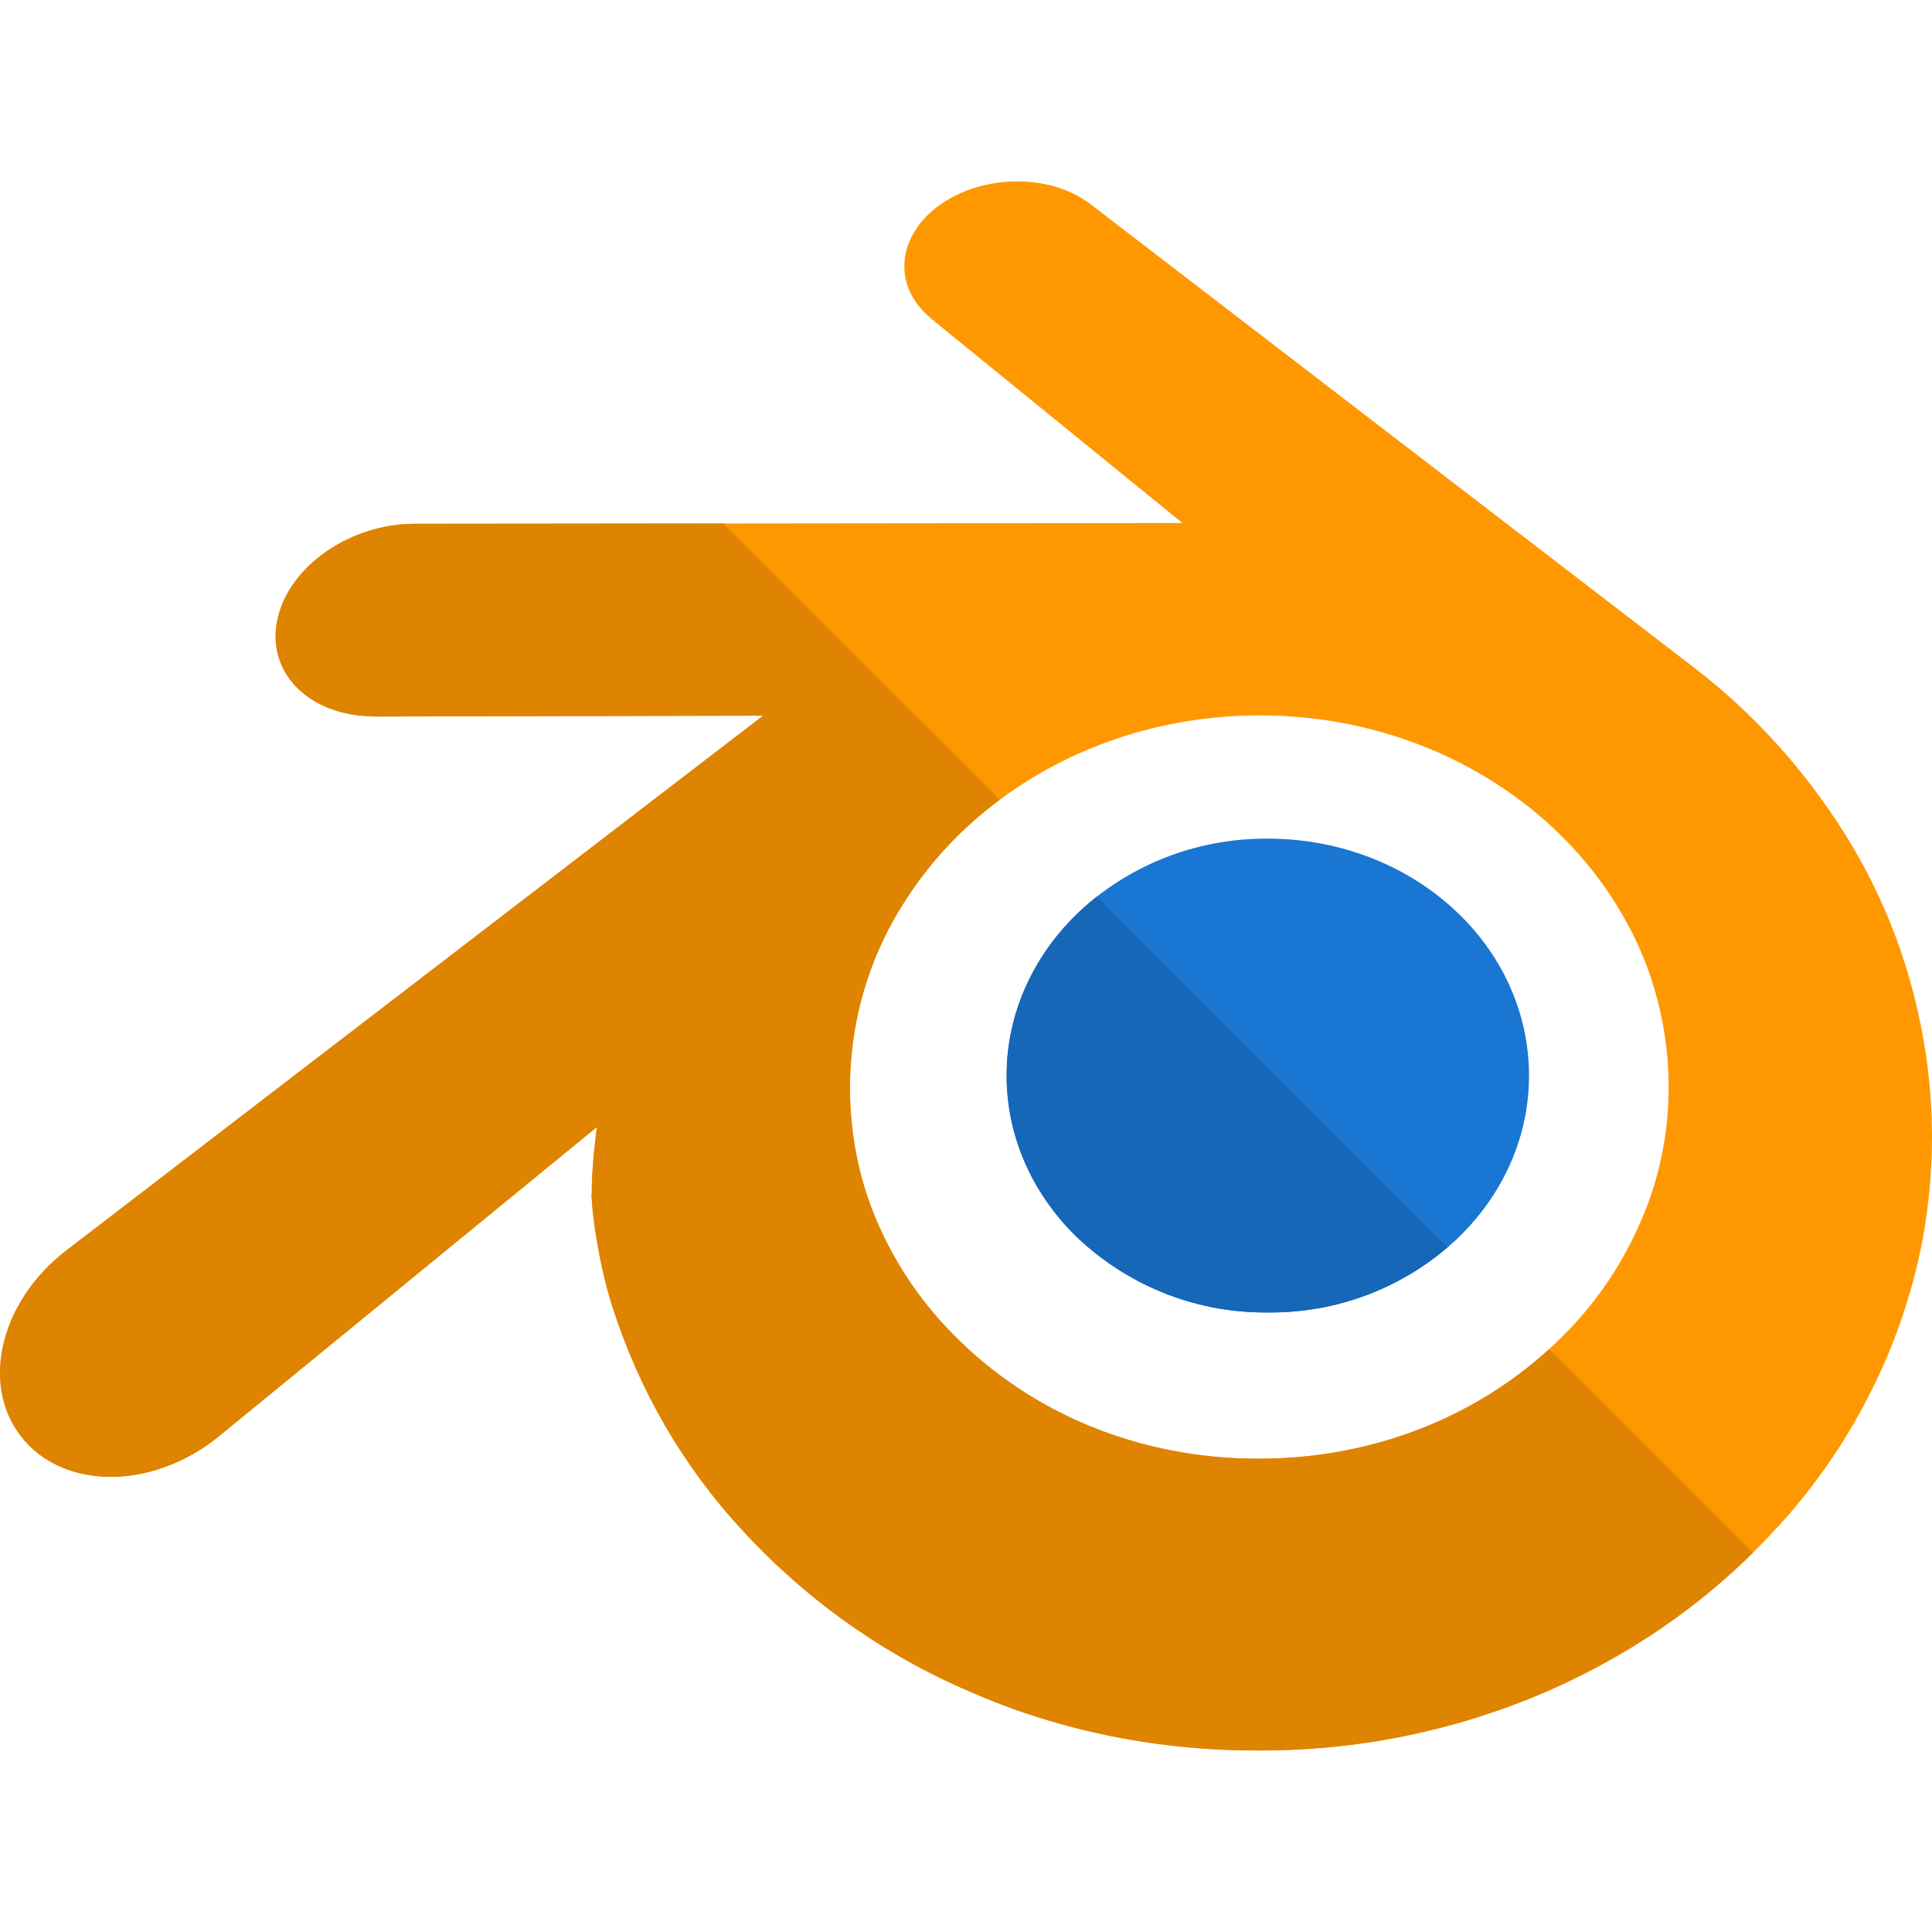
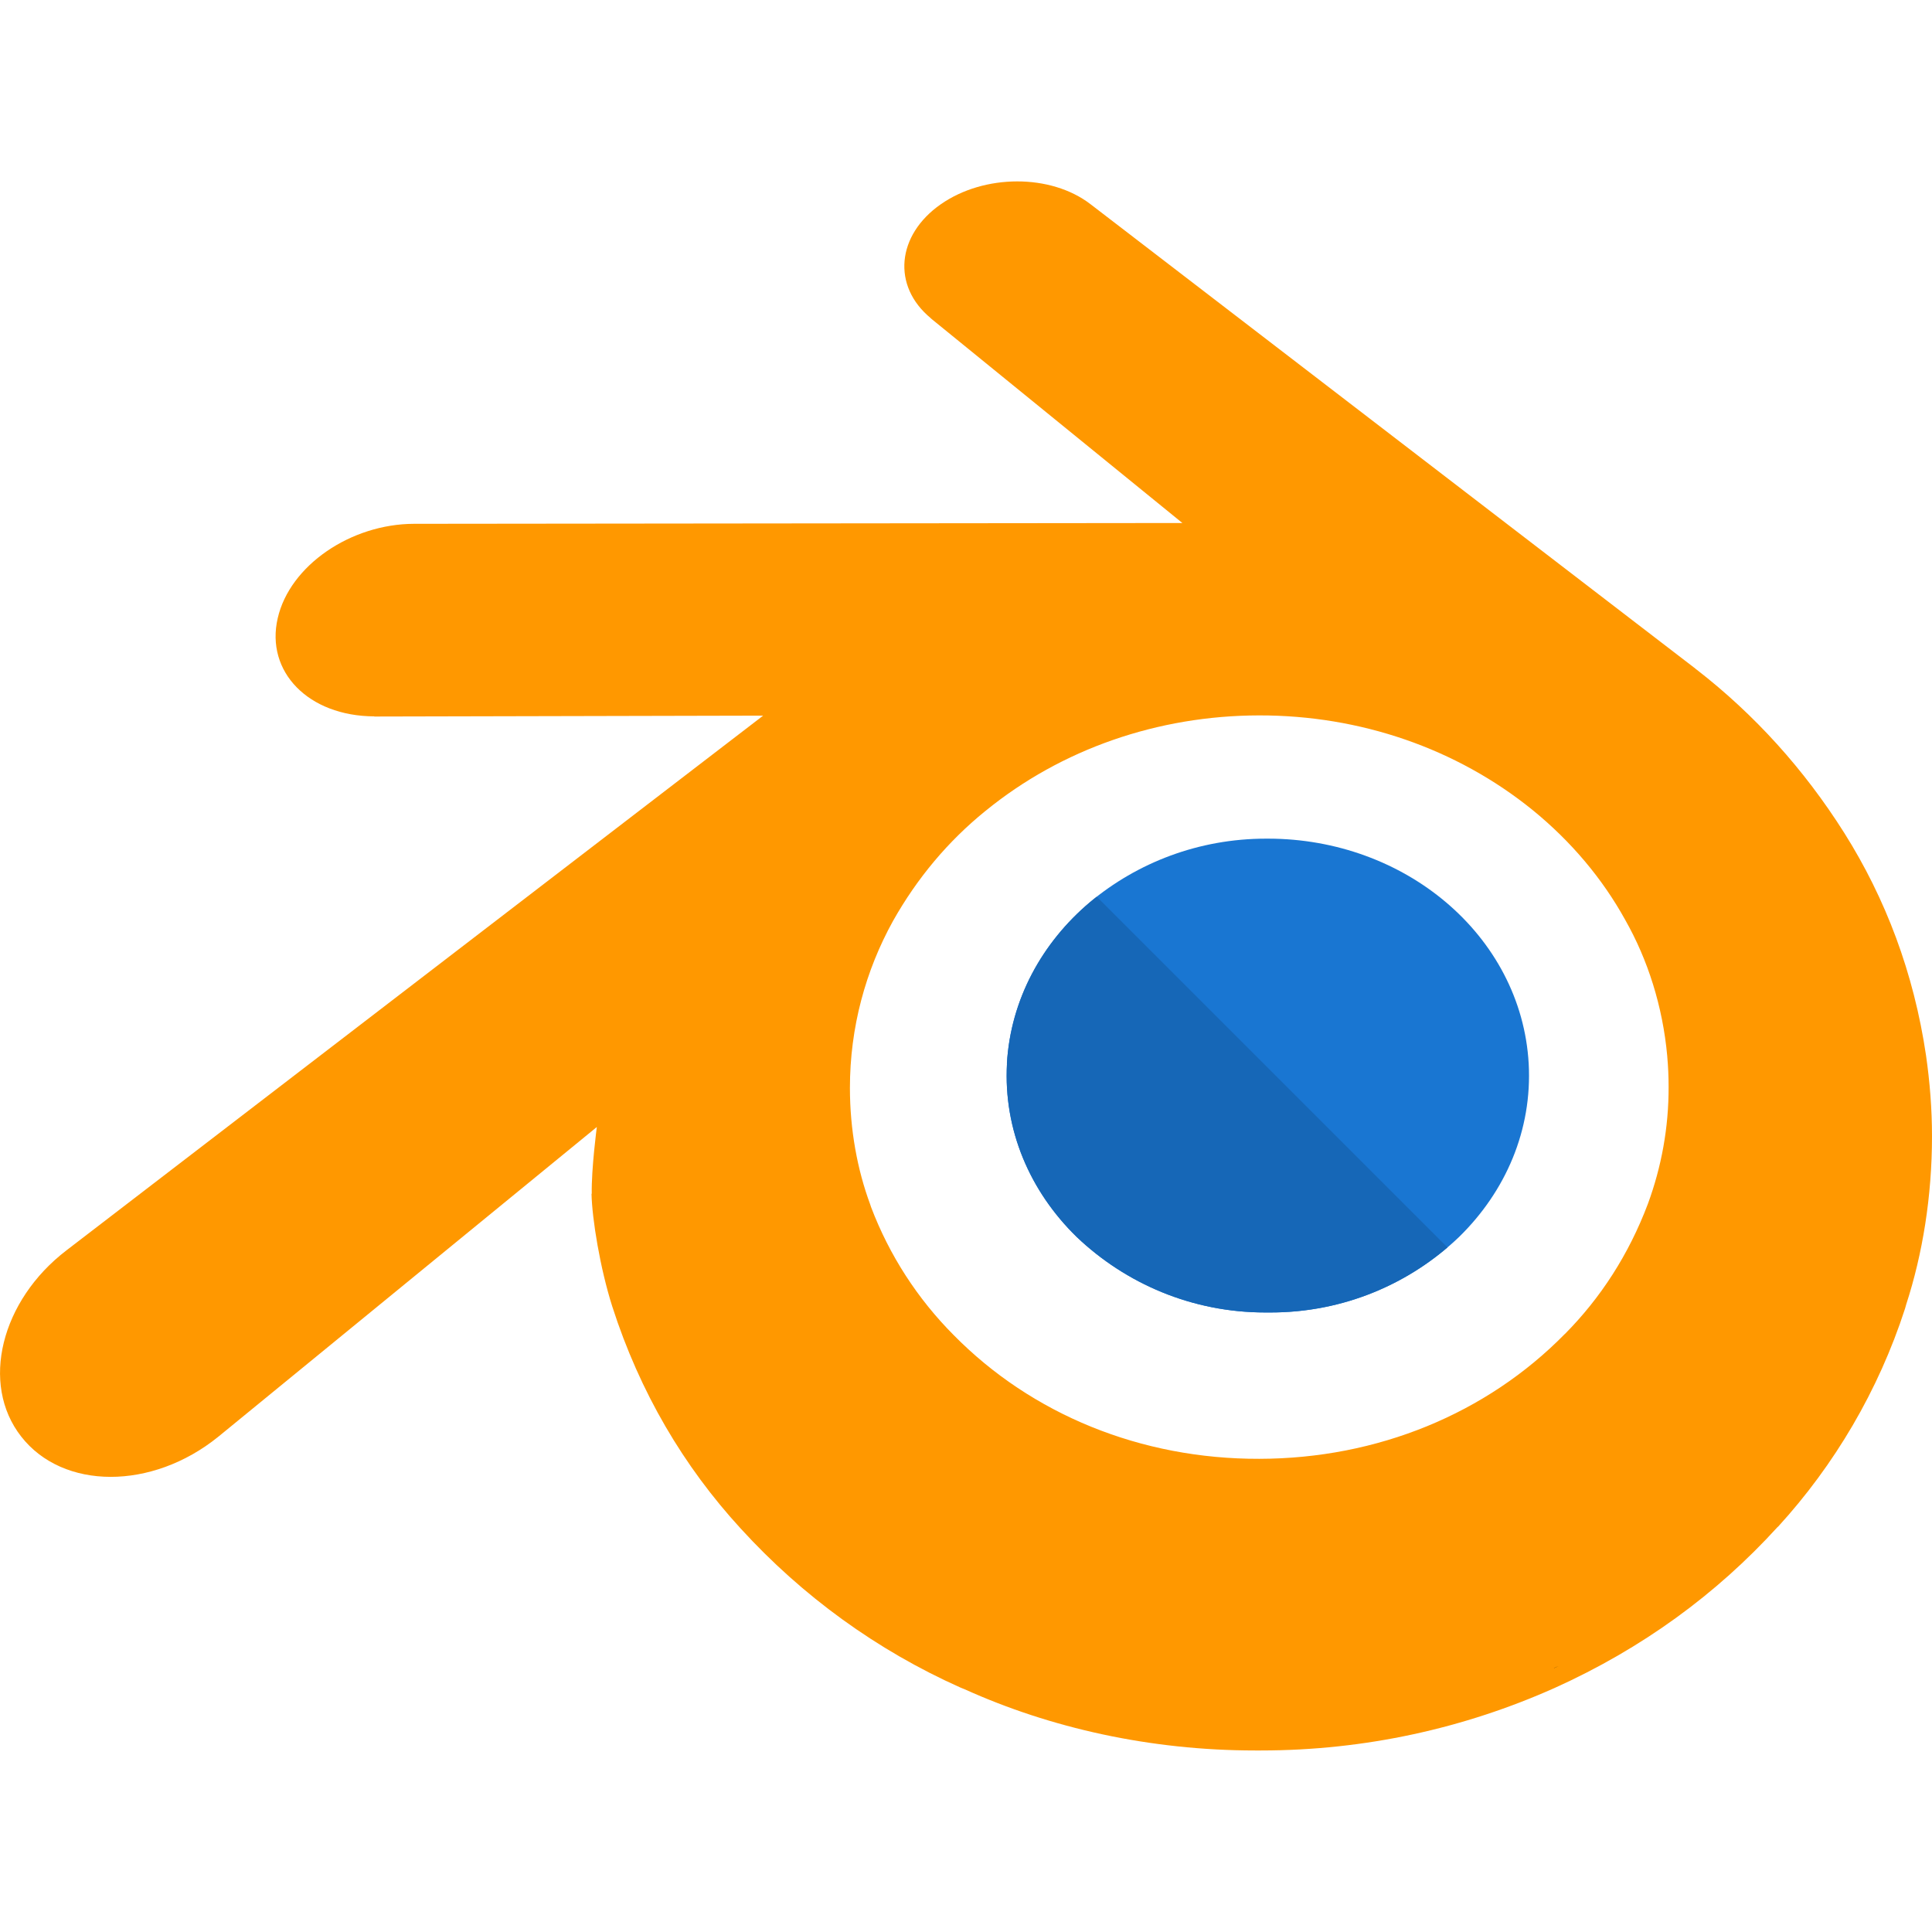
<svg xmlns="http://www.w3.org/2000/svg" enable-background="new 0 0 24 24" viewBox="0 0 24 24" id="blender">
  <polygon points="9.203 18.737 9.198 18.732 9.203 18.737" />
  <polygon points="13.375 15.112 13.374 15.112 13.374 15.111 13.375 15.112" />
-   <polygon points="23.925 12.838 23.926 12.859 23.93 12.876" />
-   <polygon points="22.897 10.068 22.912 10.094 22.914 10.098" />
  <path fill="#1976D2" d="M15.752,10.418h-0.025c-0.835,0-1.599,0.298-2.188,0.79c-0.592,0.5-0.985,1.206-1.031,2.006h0.001c-0.045,0.822,0.285,1.584,0.865,2.151c0.61,0.581,1.435,0.939,2.343,0.939h0.032h0.002h0.033c0.909,0,1.734-0.357,2.341-0.938c0.58-0.567,0.91-1.33,0.865-2.153c-0.045-0.799-0.436-1.505-1.028-2.005C17.383,10.718,16.602,10.418,15.752,10.418L15.752,10.418z" />
  <path fill="#FF9800" d="M22.088,18.965c0.701-0.767,1.247-1.69,1.577-2.709l0.015-0.053c0.203-0.624,0.32-1.342,0.32-2.087c0-0.342-0.027-0.676-0.074-1.004c-0.152-1.028-0.503-1.951-1.015-2.764c-0.503-0.797-1.118-1.473-1.831-2.027l-0.018-0.013h0.002l-7.518-5.772c-0.492-0.378-1.319-0.376-1.86,0.002c-0.547,0.382-0.609,1.015-0.123,1.415l-0.001,0.001l3.126,2.543l-9.543,0.01C4.357,6.508,3.6,7.025,3.45,7.679c-0.154,0.665,0.38,1.217,1.2,1.22v0.002l4.83-0.011l-8.654,6.642c-0.813,0.622-1.075,1.658-0.563,2.313c0.52,0.667,1.625,0.668,2.447,0.004l4.704-3.849c0,0-0.069,0.52-0.063,0.83l-0.003-0.001c0.007,0.314,0.106,0.922,0.257,1.398c0.344,1.071,0.89,1.992,1.597,2.762c0.764,0.837,1.69,1.511,2.73,1.975l0.052,0.021c1.062,0.48,2.303,0.76,3.609,0.76h0.051h0.003h0.015c1.3,0,2.534-0.278,3.649-0.776c1.089-0.491,2.013-1.167,2.77-1.999L22.088,18.965L22.088,18.965z M20.471,14.954c-0.238,0.631-0.588,1.17-1.031,1.617l-0.002,0.001c-0.97,0.988-2.326,1.548-3.795,1.55c-1.47,0.004-2.827-0.552-3.797-1.538c-0.446-0.448-0.798-0.989-1.026-1.591l-0.01-0.031c-0.16-0.431-0.252-0.929-0.252-1.448c0-0.752,0.195-1.458,0.535-2.073c0.303-0.538,0.687-0.992,1.142-1.362l0.009-0.007c0.942-0.768,2.141-1.183,3.396-1.185c1.255-0.002,2.454,0.41,3.398,1.175c0.48,0.391,0.869,0.854,1.152,1.367c0.279,0.492,0.465,1.072,0.521,1.689l0.001,0.016c0.01,0.109,0.016,0.236,0.016,0.364C20.73,14.01,20.638,14.499,20.471,14.954L20.471,14.954z" />
  <polygon points="19.359 20.698 19.312 20.717 19.303 20.722 19.359 20.698" />
  <path fill="#1667B7" d="M13.624,11.139c-0.029,0.023-0.057,0.045-0.085,0.069c-0.592,0.5-0.985,1.206-1.031,2.006h0.001c-0.045,0.822,0.285,1.584,0.865,2.151c0.61,0.581,1.435,0.939,2.343,0.939h0.032h0.002h0.033c0.839,0,1.606-0.304,2.197-0.808L13.624,11.139L13.624,11.139z" />
-   <path fill="#DE8400" d="M19.359,20.698L19.359,20.698l-0.056,0.024l0.01-0.005L19.359,20.698L19.359,20.698z M8.988,6.503L5.145,6.507C4.357,6.508,3.6,7.025,3.45,7.679c-0.154,0.665,0.38,1.217,1.2,1.22v0.002l4.83-0.011l-8.654,6.642c-0.813,0.622-1.075,1.658-0.563,2.313c0.26,0.334,0.668,0.501,1.113,0.501c0.443,0,0.924-0.166,1.335-0.497l4.704-3.849c0,0-0.069,0.52-0.063,0.83l-0.003-0.001c0.007,0.314,0.106,0.922,0.257,1.398c0.344,1.071,0.89,1.992,1.597,2.762c0.764,0.837,1.69,1.511,2.73,1.975l0.052,0.021c1.062,0.48,2.303,0.76,3.609,0.76h0.051h0.003h0.015c1.3,0,2.534-0.278,3.649-0.776c0.946-0.427,1.768-0.993,2.464-1.68l-2.531-2.531c-0.953,0.871-2.228,1.361-3.601,1.362c-0.006,0-0.012,0-0.017,0c-1.464,0-2.814-0.555-3.78-1.538c-0.446-0.448-0.798-0.989-1.026-1.591l-0.01-0.031c-0.16-0.431-0.252-0.929-0.252-1.448c0-0.752,0.195-1.458,0.535-2.073c0.303-0.538,0.687-0.992,1.142-1.362l0.009-0.007c0.057-0.047,0.116-0.092,0.175-0.136L8.988,6.503L8.988,6.503z" />
  <polygon points="19.359 20.698 19.312 20.717 19.303 20.722 19.359 20.698" />
</svg>